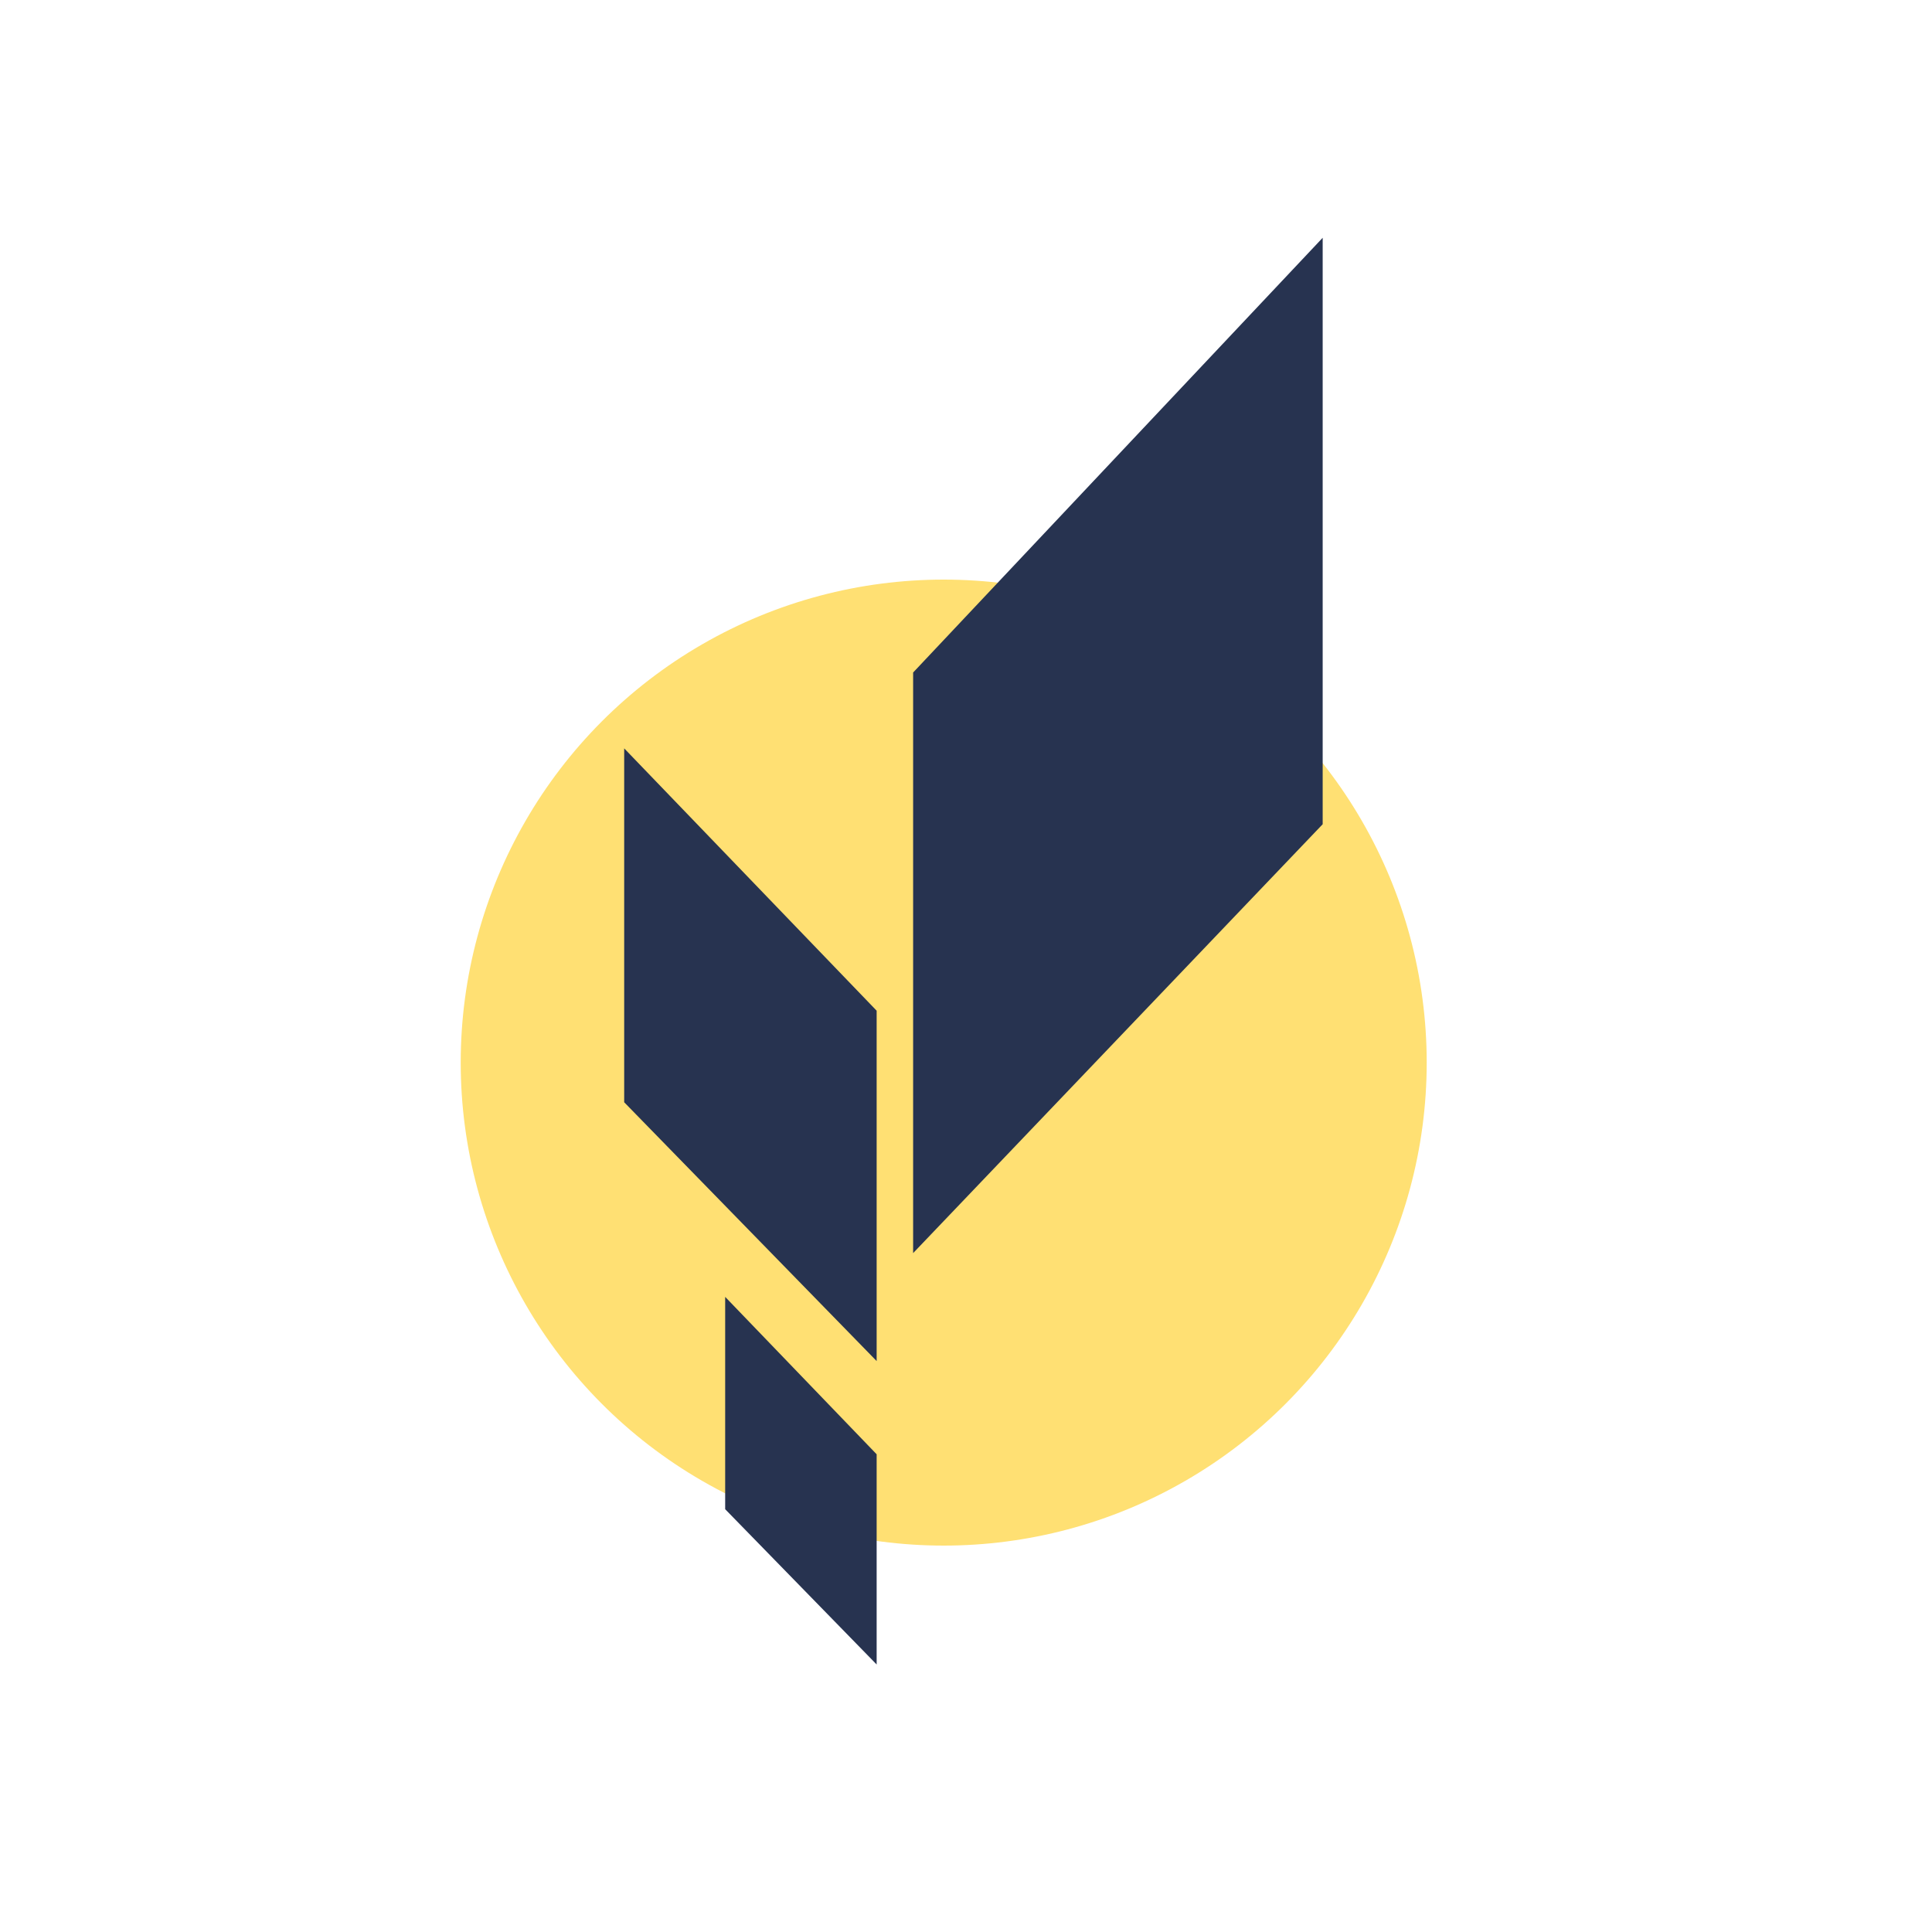
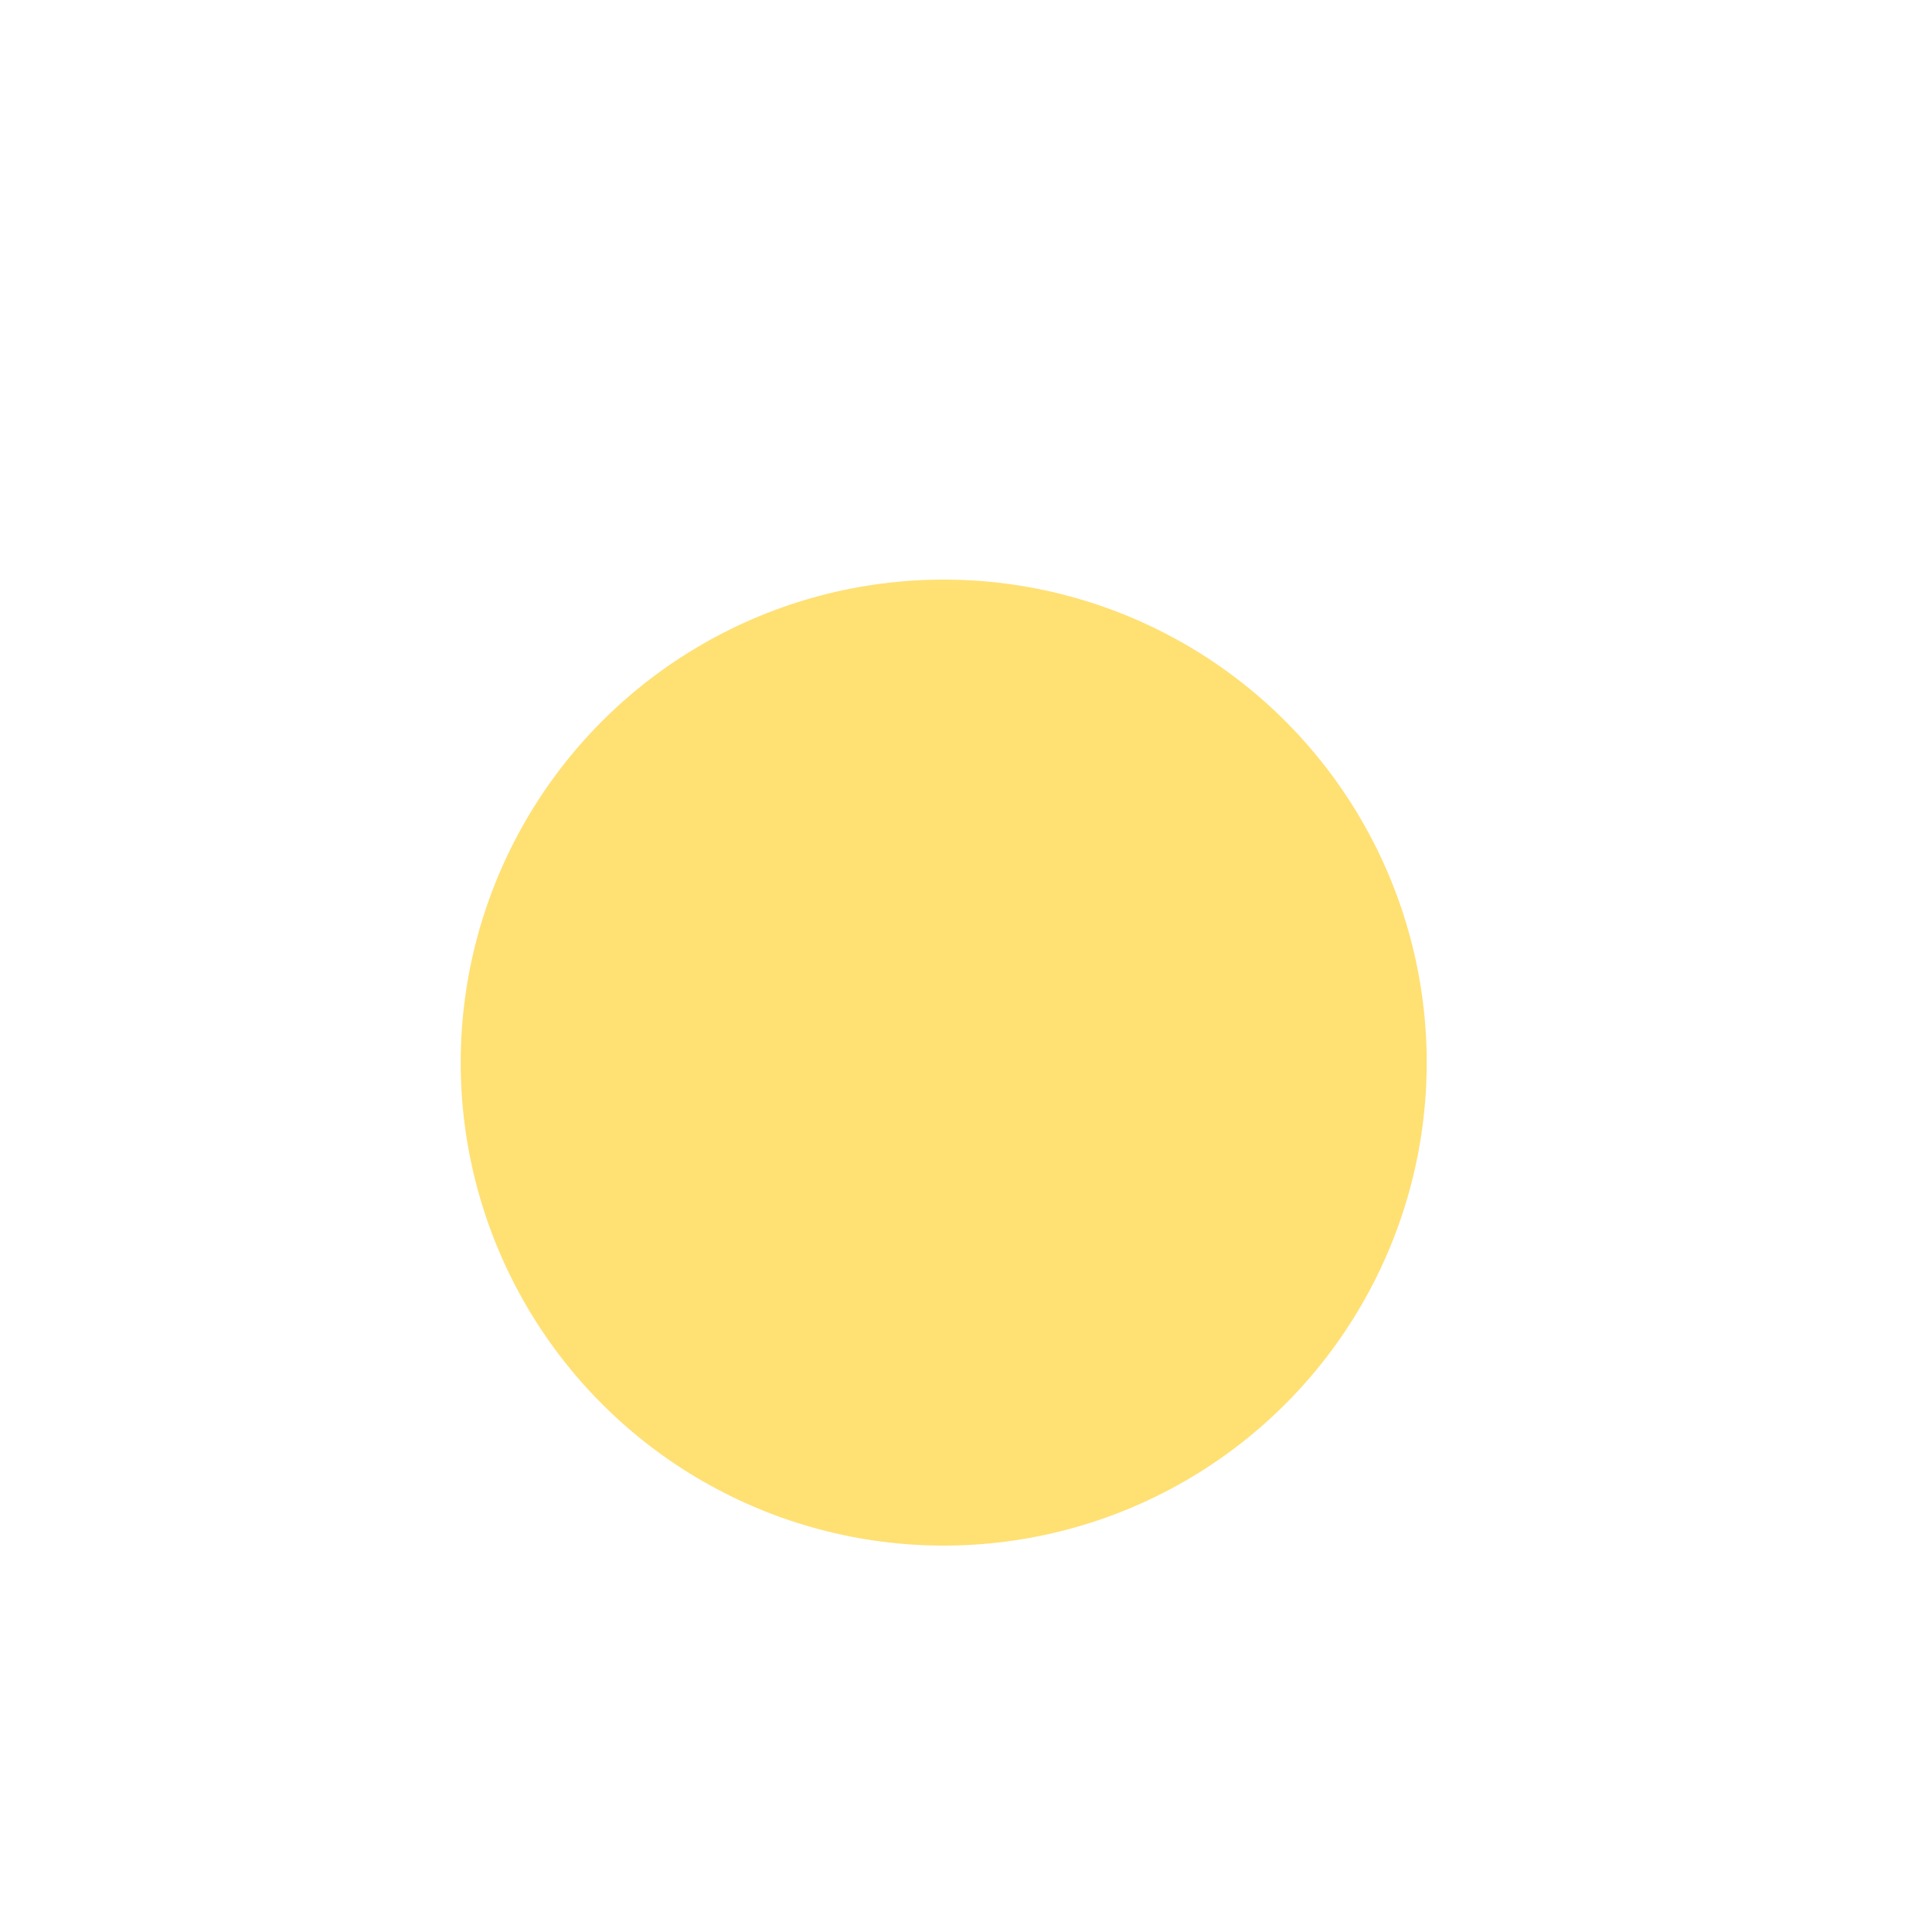
<svg xmlns="http://www.w3.org/2000/svg" width="130" height="130" viewBox="0 0 130 130" fill="#000000" data-library="gosweb_icons_1" data-icon="point_of_grow" data-color="#000000">
  <circle cx="63.5" cy="71.5" r="32.5" fill="#FFE073" />
-   <path d="M61.442 45.252L89 16V55.46L61.442 84.319V45.252Z" fill="#273350" />
-   <path d="M58.988 68.008L42 50.356V74.168L58.988 91.583V68.008Z" fill="#273350" />
-   <path d="M48.795 87.264L58.988 97.855V112L48.795 101.551V87.264Z" fill="#273350" />
</svg>